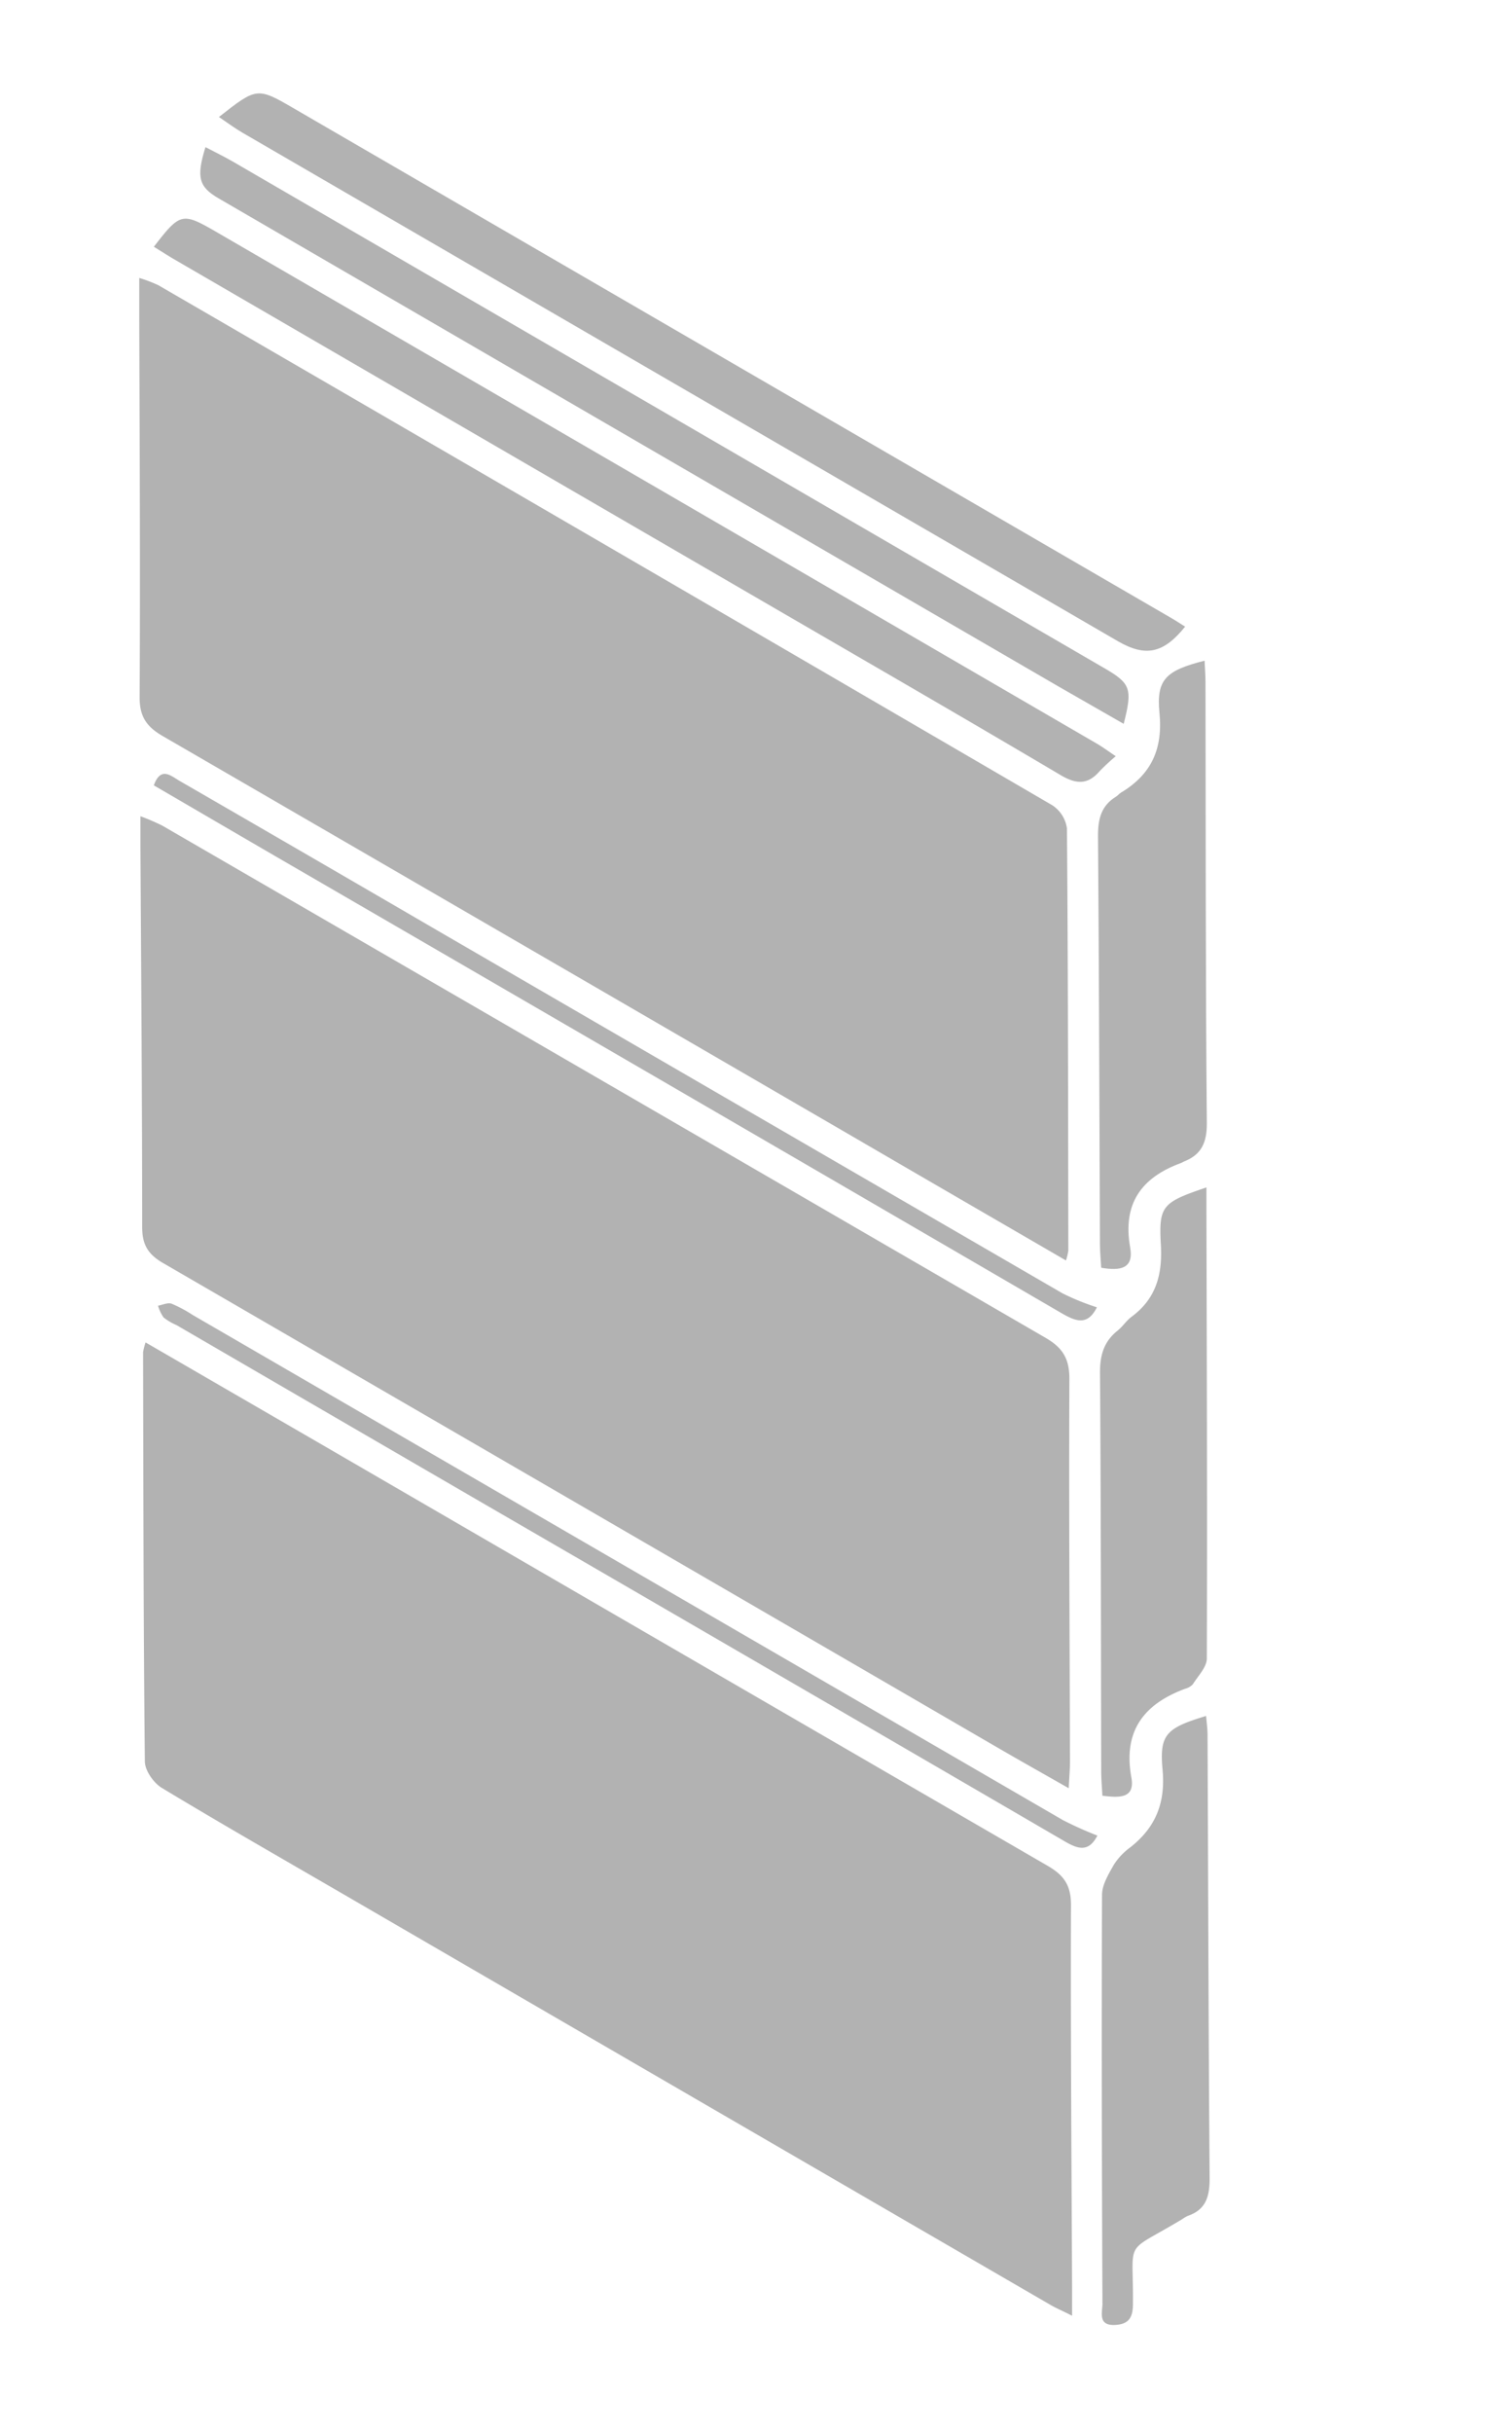
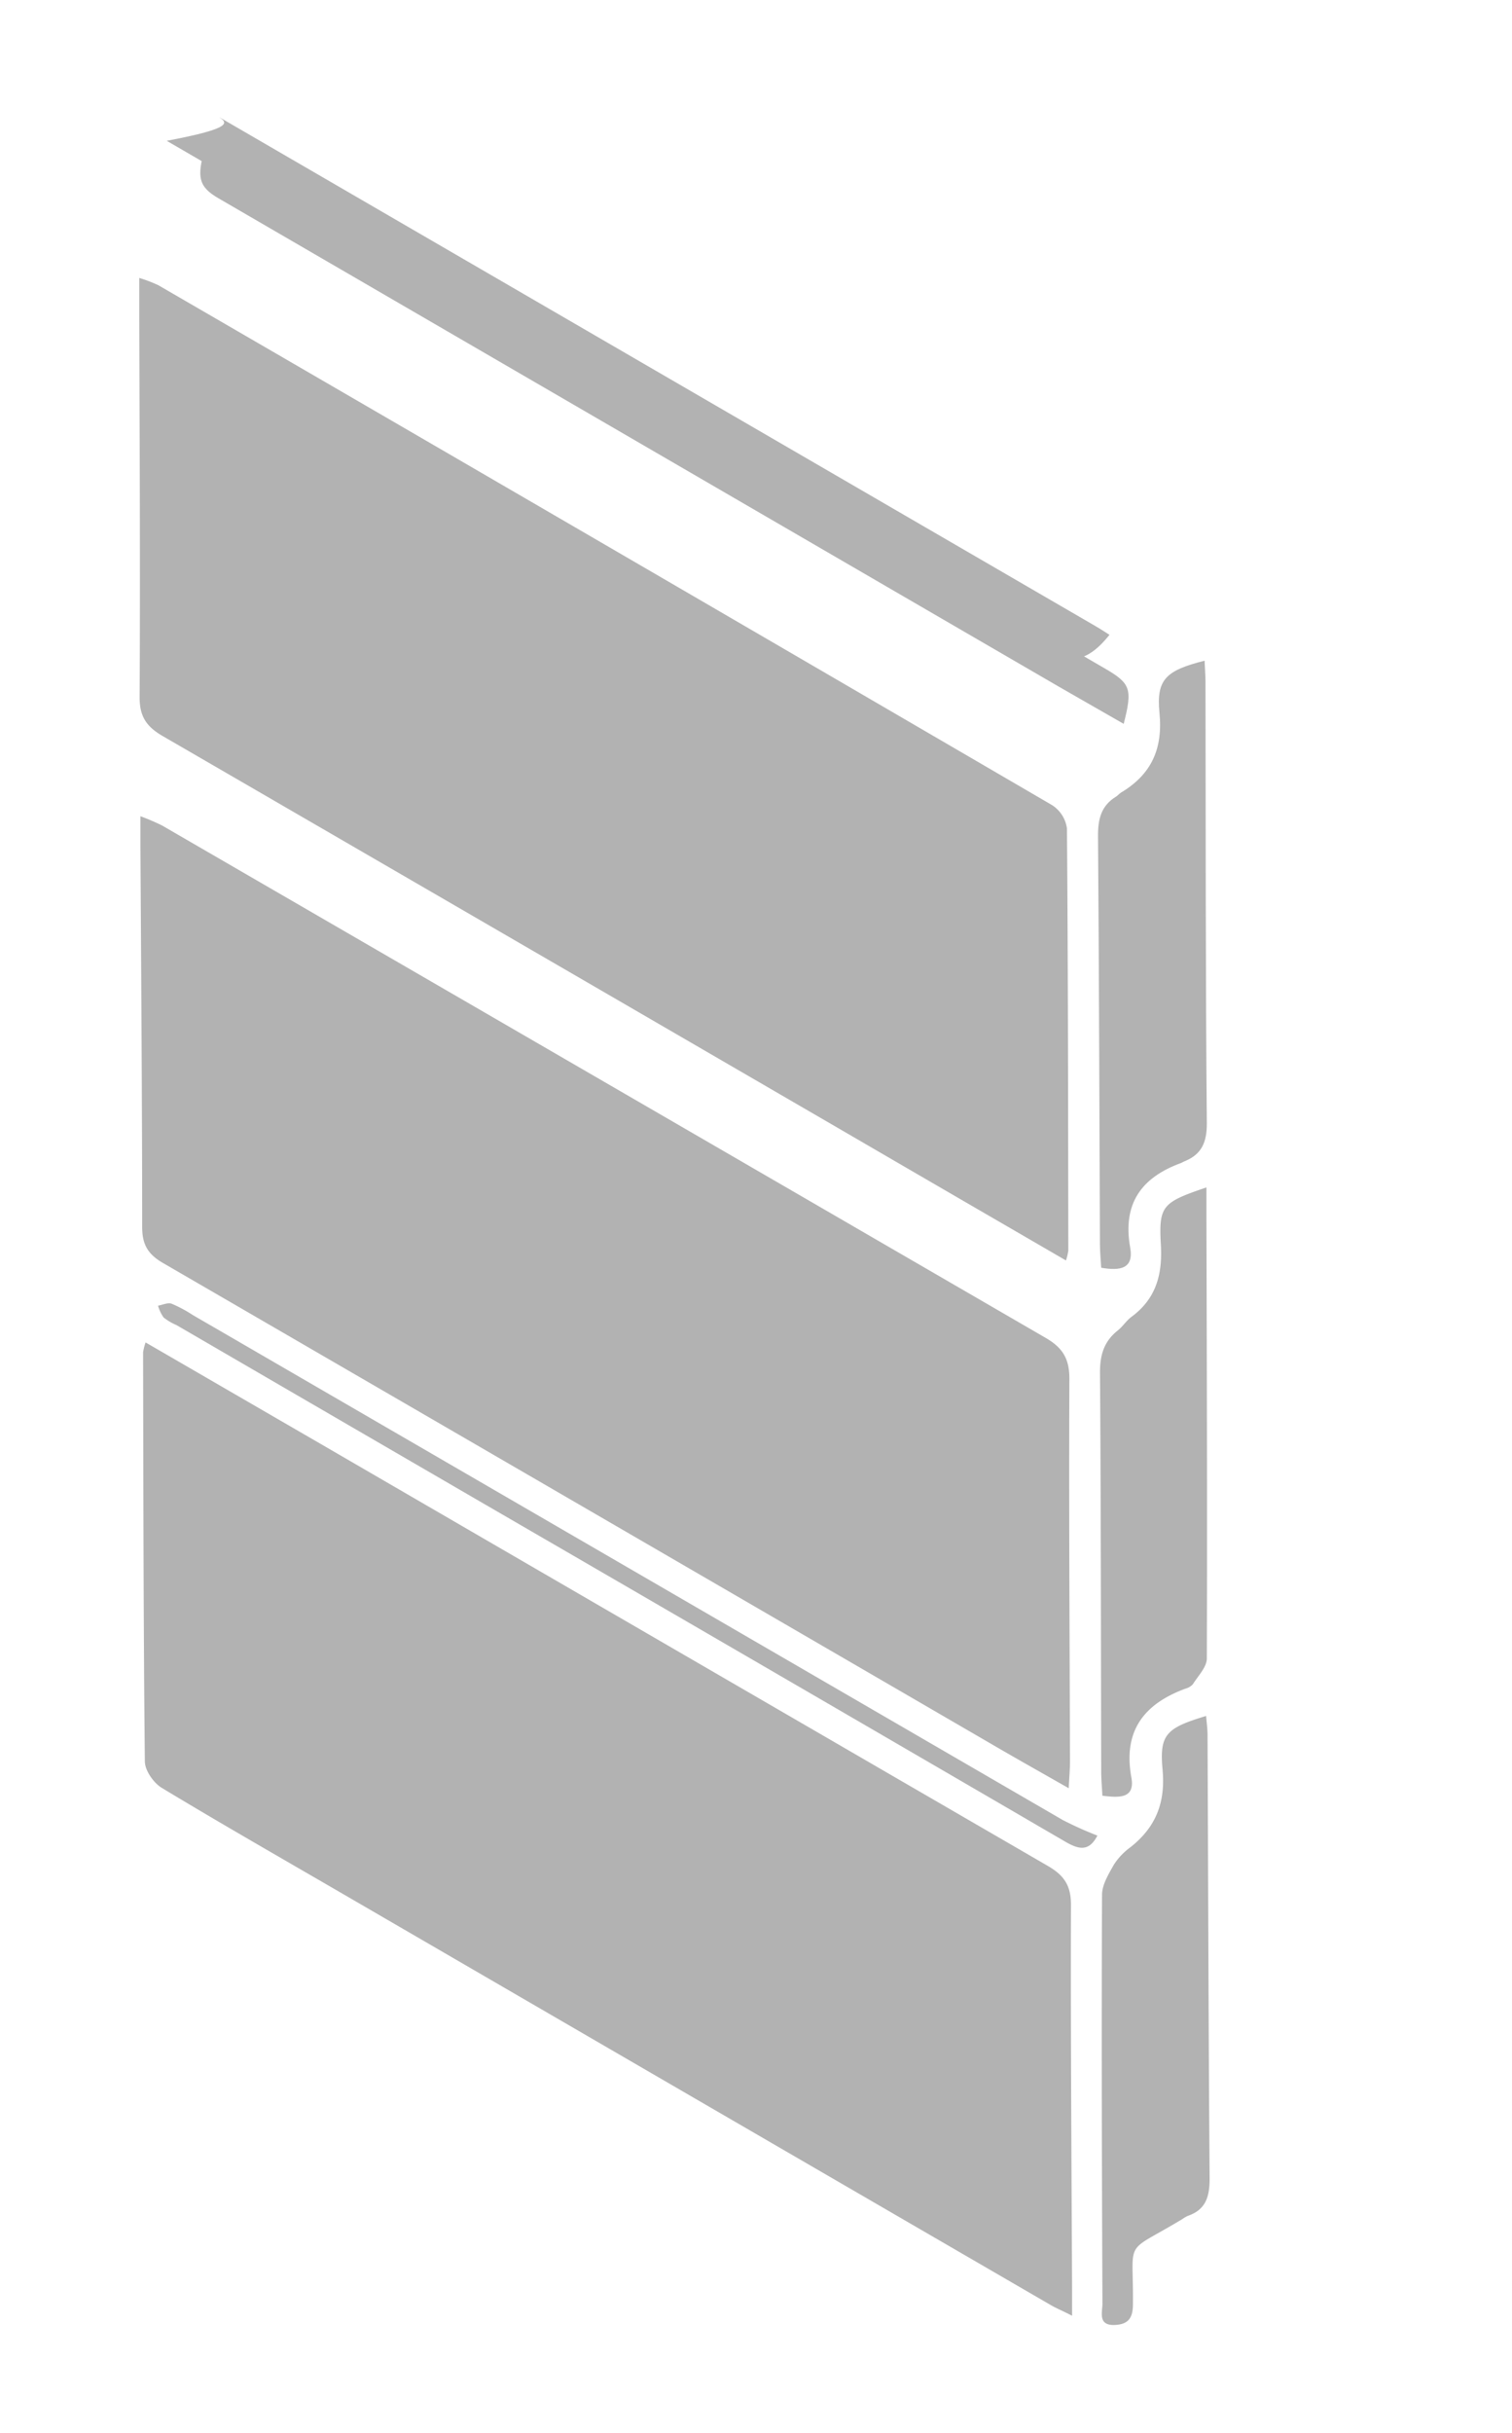
<svg xmlns="http://www.w3.org/2000/svg" id="Modo_de_aislamiento" data-name="Modo de aislamiento" viewBox="0 0 297.37 478.29">
  <defs>
    <style>.cls-1{fill:#b2b2b2;}</style>
  </defs>
  <path class="cls-1" d="M209.65,247.79c-14.27-8.28-28.16-16.33-42-24.39Q99.82,184,32,144.7c-3.2-1.86-4.56-3.84-4.54-7.69.14-24.95,0-49.89-.07-74.84,0-2.26,0-4.53,0-7.53a27.51,27.51,0,0,1,3.77,1.44q87.95,51,175.81,102.23a6.49,6.49,0,0,1,2.87,4.55c.22,27.65.23,55.31.27,83A12.22,12.22,0,0,1,209.65,247.79Z" />
  <path class="cls-1" d="M210.19,351.54c-5.37-3.06-9.93-5.62-14.45-8.25q-81.83-47.54-163.68-95c-3-1.74-4.1-3.66-4.1-7.1,0-24.94-.2-49.88-.34-74.83,0-1.68,0-3.35,0-5.9a42.19,42.19,0,0,1,4.29,1.84Q118.78,212.63,205.64,263c3.36,1.94,4.69,4.11,4.68,8.06-.11,25.09.05,50.18.12,75.27C210.44,347.69,210.31,349.09,210.19,351.54Z" />
  <path class="cls-1" d="M28.63,263.9c11.72,6.79,23,13.33,34.33,19.89q71.52,41.52,143.08,83c3.19,1.84,4.6,3.82,4.59,7.68-.08,25.24.11,50.48.22,75.72v5.05c-1.94-1-3.16-1.49-4.3-2.16q-69.51-40.33-139-80.7c-11.95-6.94-23.95-13.79-35.78-20.94-1.6-1-3.27-3.4-3.28-5.17-.28-26.81-.29-53.62-.35-80.43A12.21,12.21,0,0,1,28.63,263.9Z" />
-   <path class="cls-1" d="M43.06,23c7.48-5.88,7.53-5.88,14.87-1.61l172.25,100c1,.57,1.93,1.19,2.9,1.8-4.25,5.28-7.77,6-13.19,2.88q-86.11-50-172.23-100C46.12,25.17,44.68,24.1,43.06,23Z" />
+   <path class="cls-1" d="M43.06,23l172.25,100c1,.57,1.93,1.19,2.9,1.8-4.25,5.28-7.77,6-13.19,2.88q-86.11-50-172.23-100C46.12,25.17,44.68,24.1,43.06,23Z" />
  <path class="cls-1" d="M237.21,337.33c.1,1.3.28,2.51.28,3.73.13,29.06.19,58.13.41,87.19,0,3.54-.71,6.12-4.27,7.35a6.42,6.42,0,0,0-1.1.64c-11.73,7.08-9.59,3.4-9.71,16.66,0,2.67-.8,4-3.48,4.15-3.48.18-2.52-2.46-2.52-4.2-.11-26.78-.19-53.56-.08-80.35,0-2,1.31-4.12,2.37-6a12.83,12.83,0,0,1,3.24-3.38c5-3.95,6.9-8.81,6.29-15.29C228,340.92,229.42,339.69,237.21,337.33Z" />
  <path class="cls-1" d="M236.91,129.88c.06,1.44.17,2.82.18,4.19.06,29,0,57.89.26,86.83,0,3.63-1,6-4.31,7.36-.27.1-.51.27-.77.37-7.8,2.85-11.52,8-10,16.59.77,4.24-2,4.63-5.69,4-.09-1.53-.24-3.05-.25-4.56-.12-26.81-.17-53.61-.38-80.42,0-3.29.65-5.87,3.54-7.63.36-.22.63-.59,1-.81,6-3.6,8.25-8.64,7.54-15.72C227.39,133.53,229.35,131.8,236.91,129.88Z" />
-   <path class="cls-1" d="M30.26,48.51c5.16-6.68,5.56-6.8,12.14-3q86.69,50.32,173.34,100.69c1.18.69,2.27,1.51,3.7,2.46a41.5,41.5,0,0,0-3.16,2.93c-2.36,2.74-4.64,2.59-7.71.77-17.89-10.59-35.91-21-53.89-31.44L33.85,50.74C32.64,50,31.47,49.26,30.26,48.51Z" />
  <path class="cls-1" d="M237.27,233.43c0,2,0,3.52,0,5,.07,29.2.18,58.4.08,87.59,0,1.71-1.72,3.43-2.75,5.08a3,3,0,0,1-1.45.86c-8.14,3-12.31,8.29-10.64,17.46.76,4.19-2.4,4-5.7,3.59-.08-1.57-.22-3.1-.23-4.62-.06-26.21-.05-52.41-.24-78.62,0-3.44.8-6.07,3.47-8.2,1-.79,1.7-1.94,2.72-2.7,4.85-3.57,6.12-8.35,5.78-14.19C227.87,237,228.62,236.37,237.27,233.43Z" />
  <path class="cls-1" d="M221,142.3c-4.54-2.6-8.72-5-12.86-7.37L43,39c-3.9-2.26-4.43-4.14-2.59-10.08,1.9,1,3.76,1.9,5.55,2.94q85.73,49.79,171.42,99.6C222.36,134.37,222.76,135.43,221,142.3Z" />
  <path class="cls-1" d="M215.83,360.85c-1.67,3.21-3.66,2.74-6.31,1.2Q152.26,328.71,95,295.52,64.82,278,34.72,260.5A11.35,11.35,0,0,1,32.18,259a7.66,7.66,0,0,1-1.1-2.32c.9-.16,1.92-.66,2.68-.39a26.12,26.12,0,0,1,4.13,2.21Q123.45,308.13,209,357.78A71.38,71.38,0,0,0,215.83,360.85Z" />
-   <path class="cls-1" d="M215.73,257c-1.85,3.68-4.14,2.78-7,1.12q-77-44.82-154.07-89.51c-8.11-4.71-16.2-9.44-24.41-14.22,1.37-3.78,3.36-1.87,5-.92q25.53,14.75,51,29.58Q147.6,218.66,209,254.27A49,49,0,0,0,215.73,257Z" />
</svg>